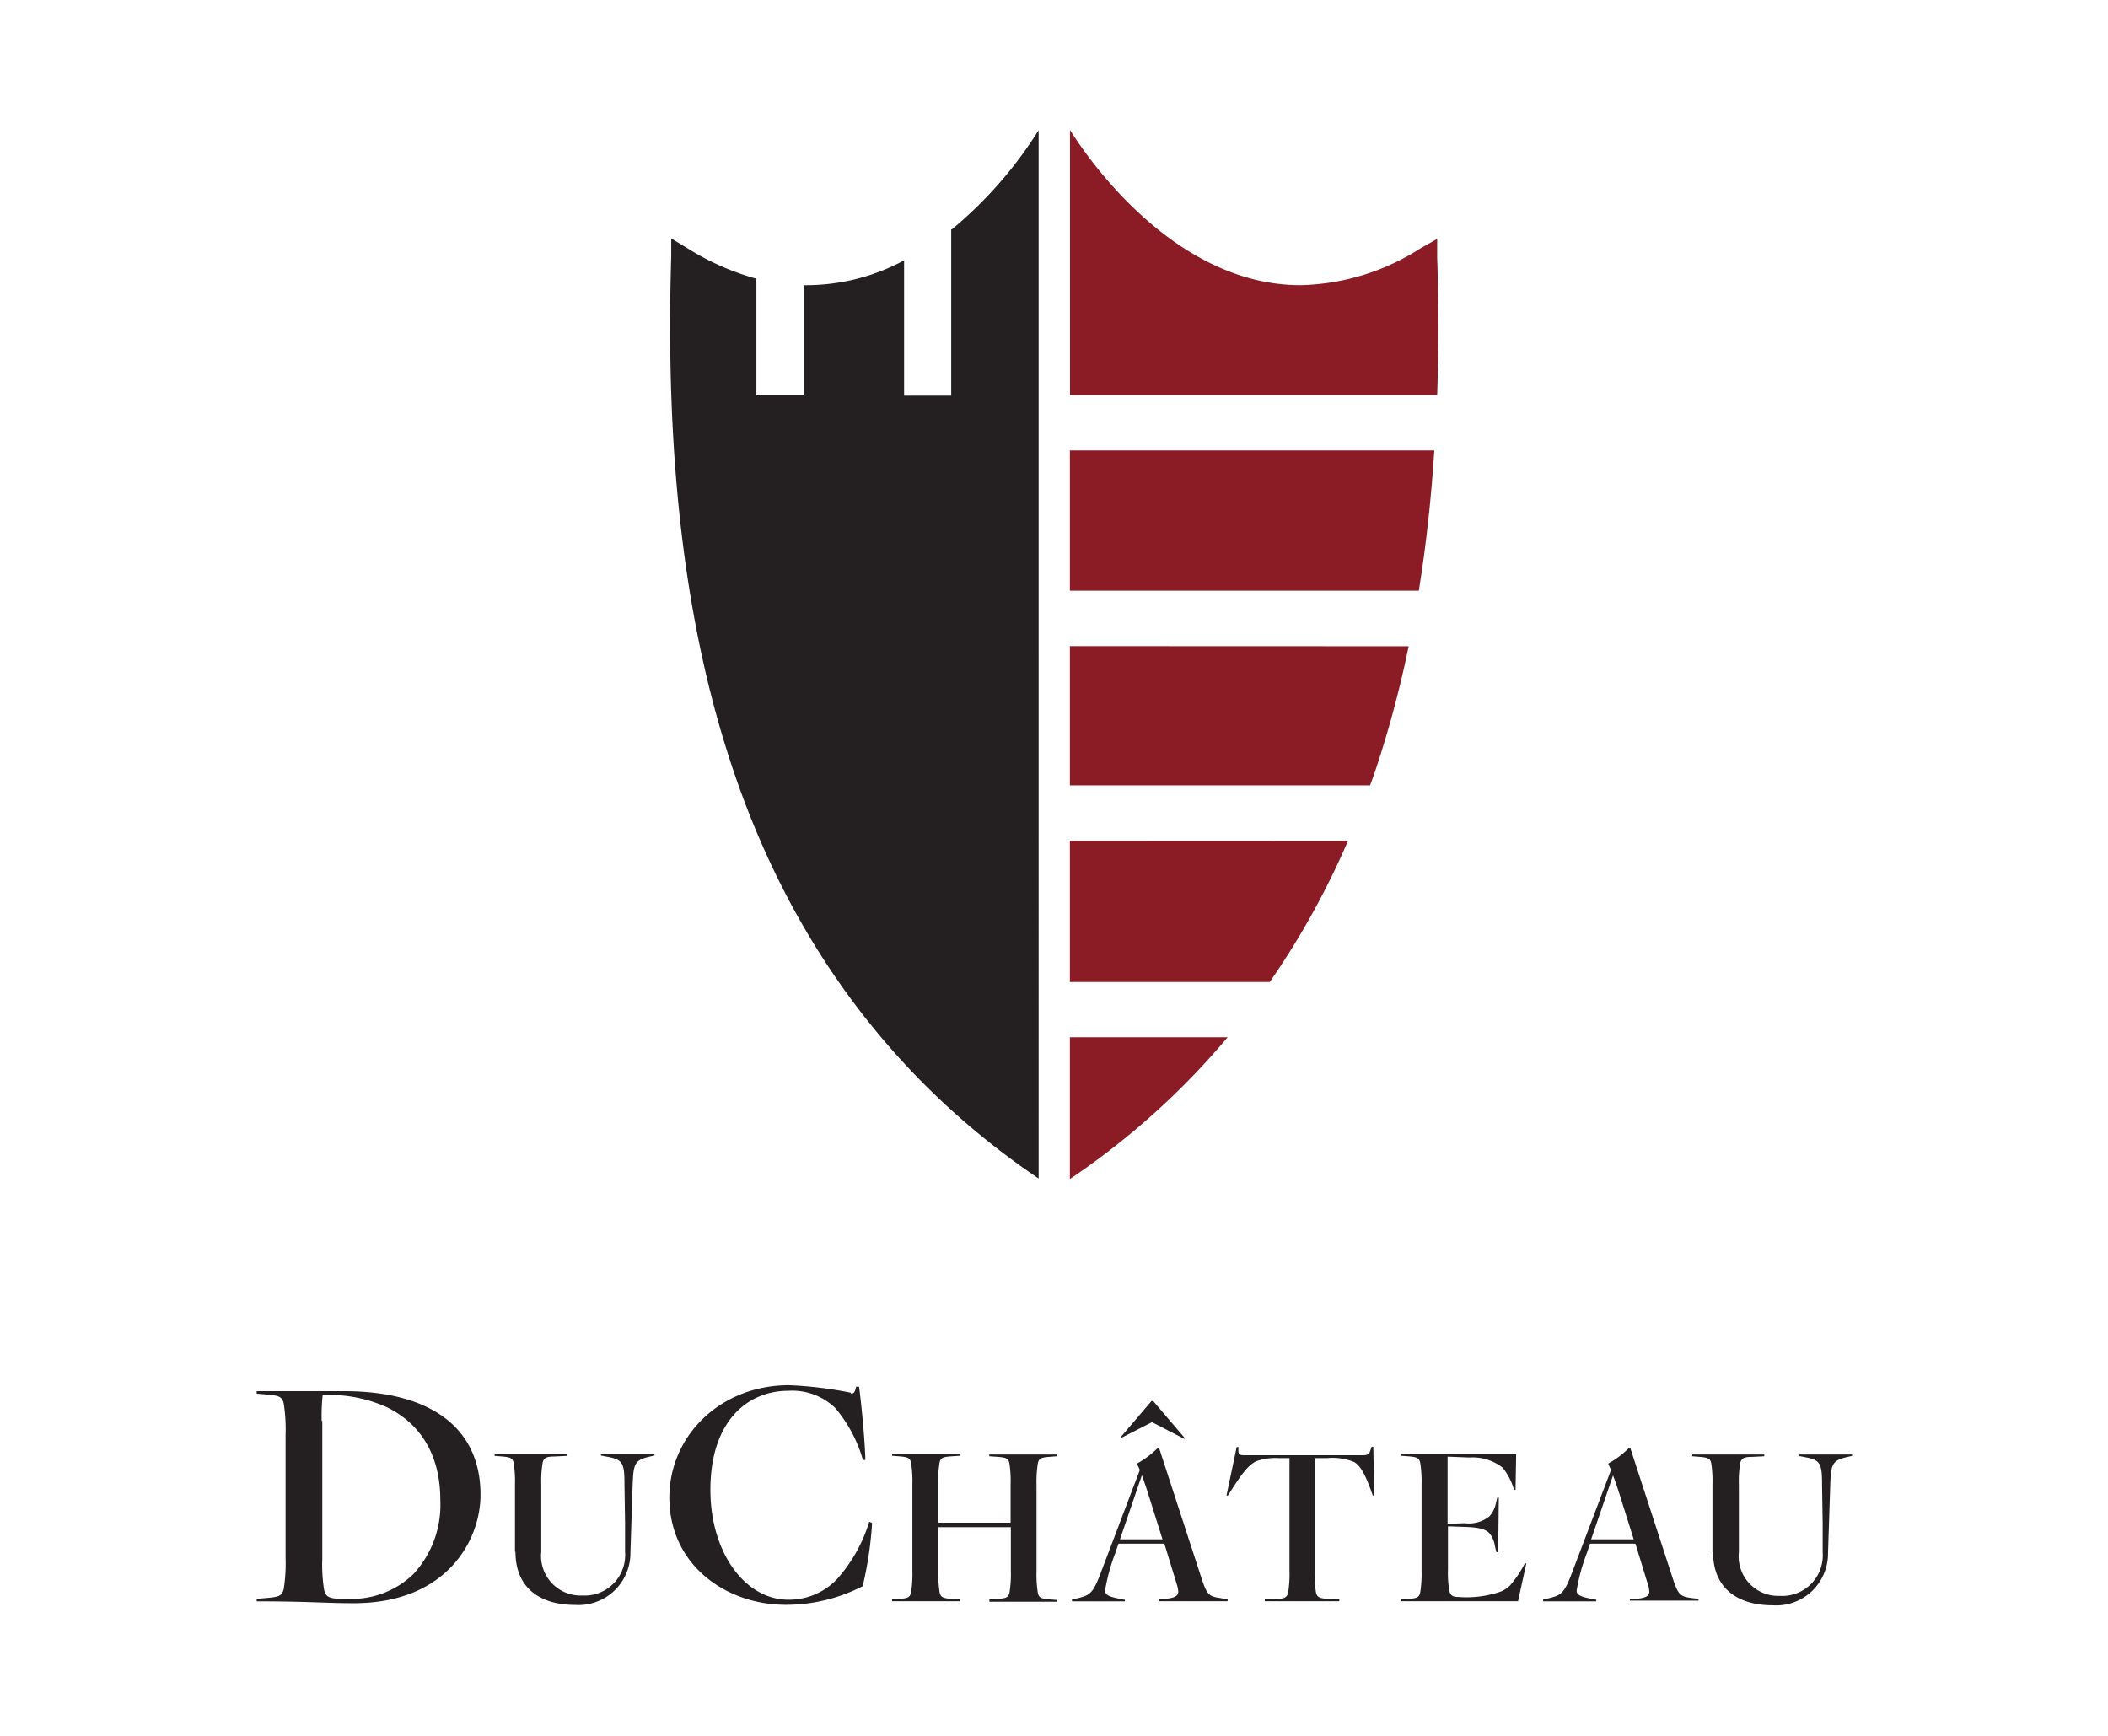
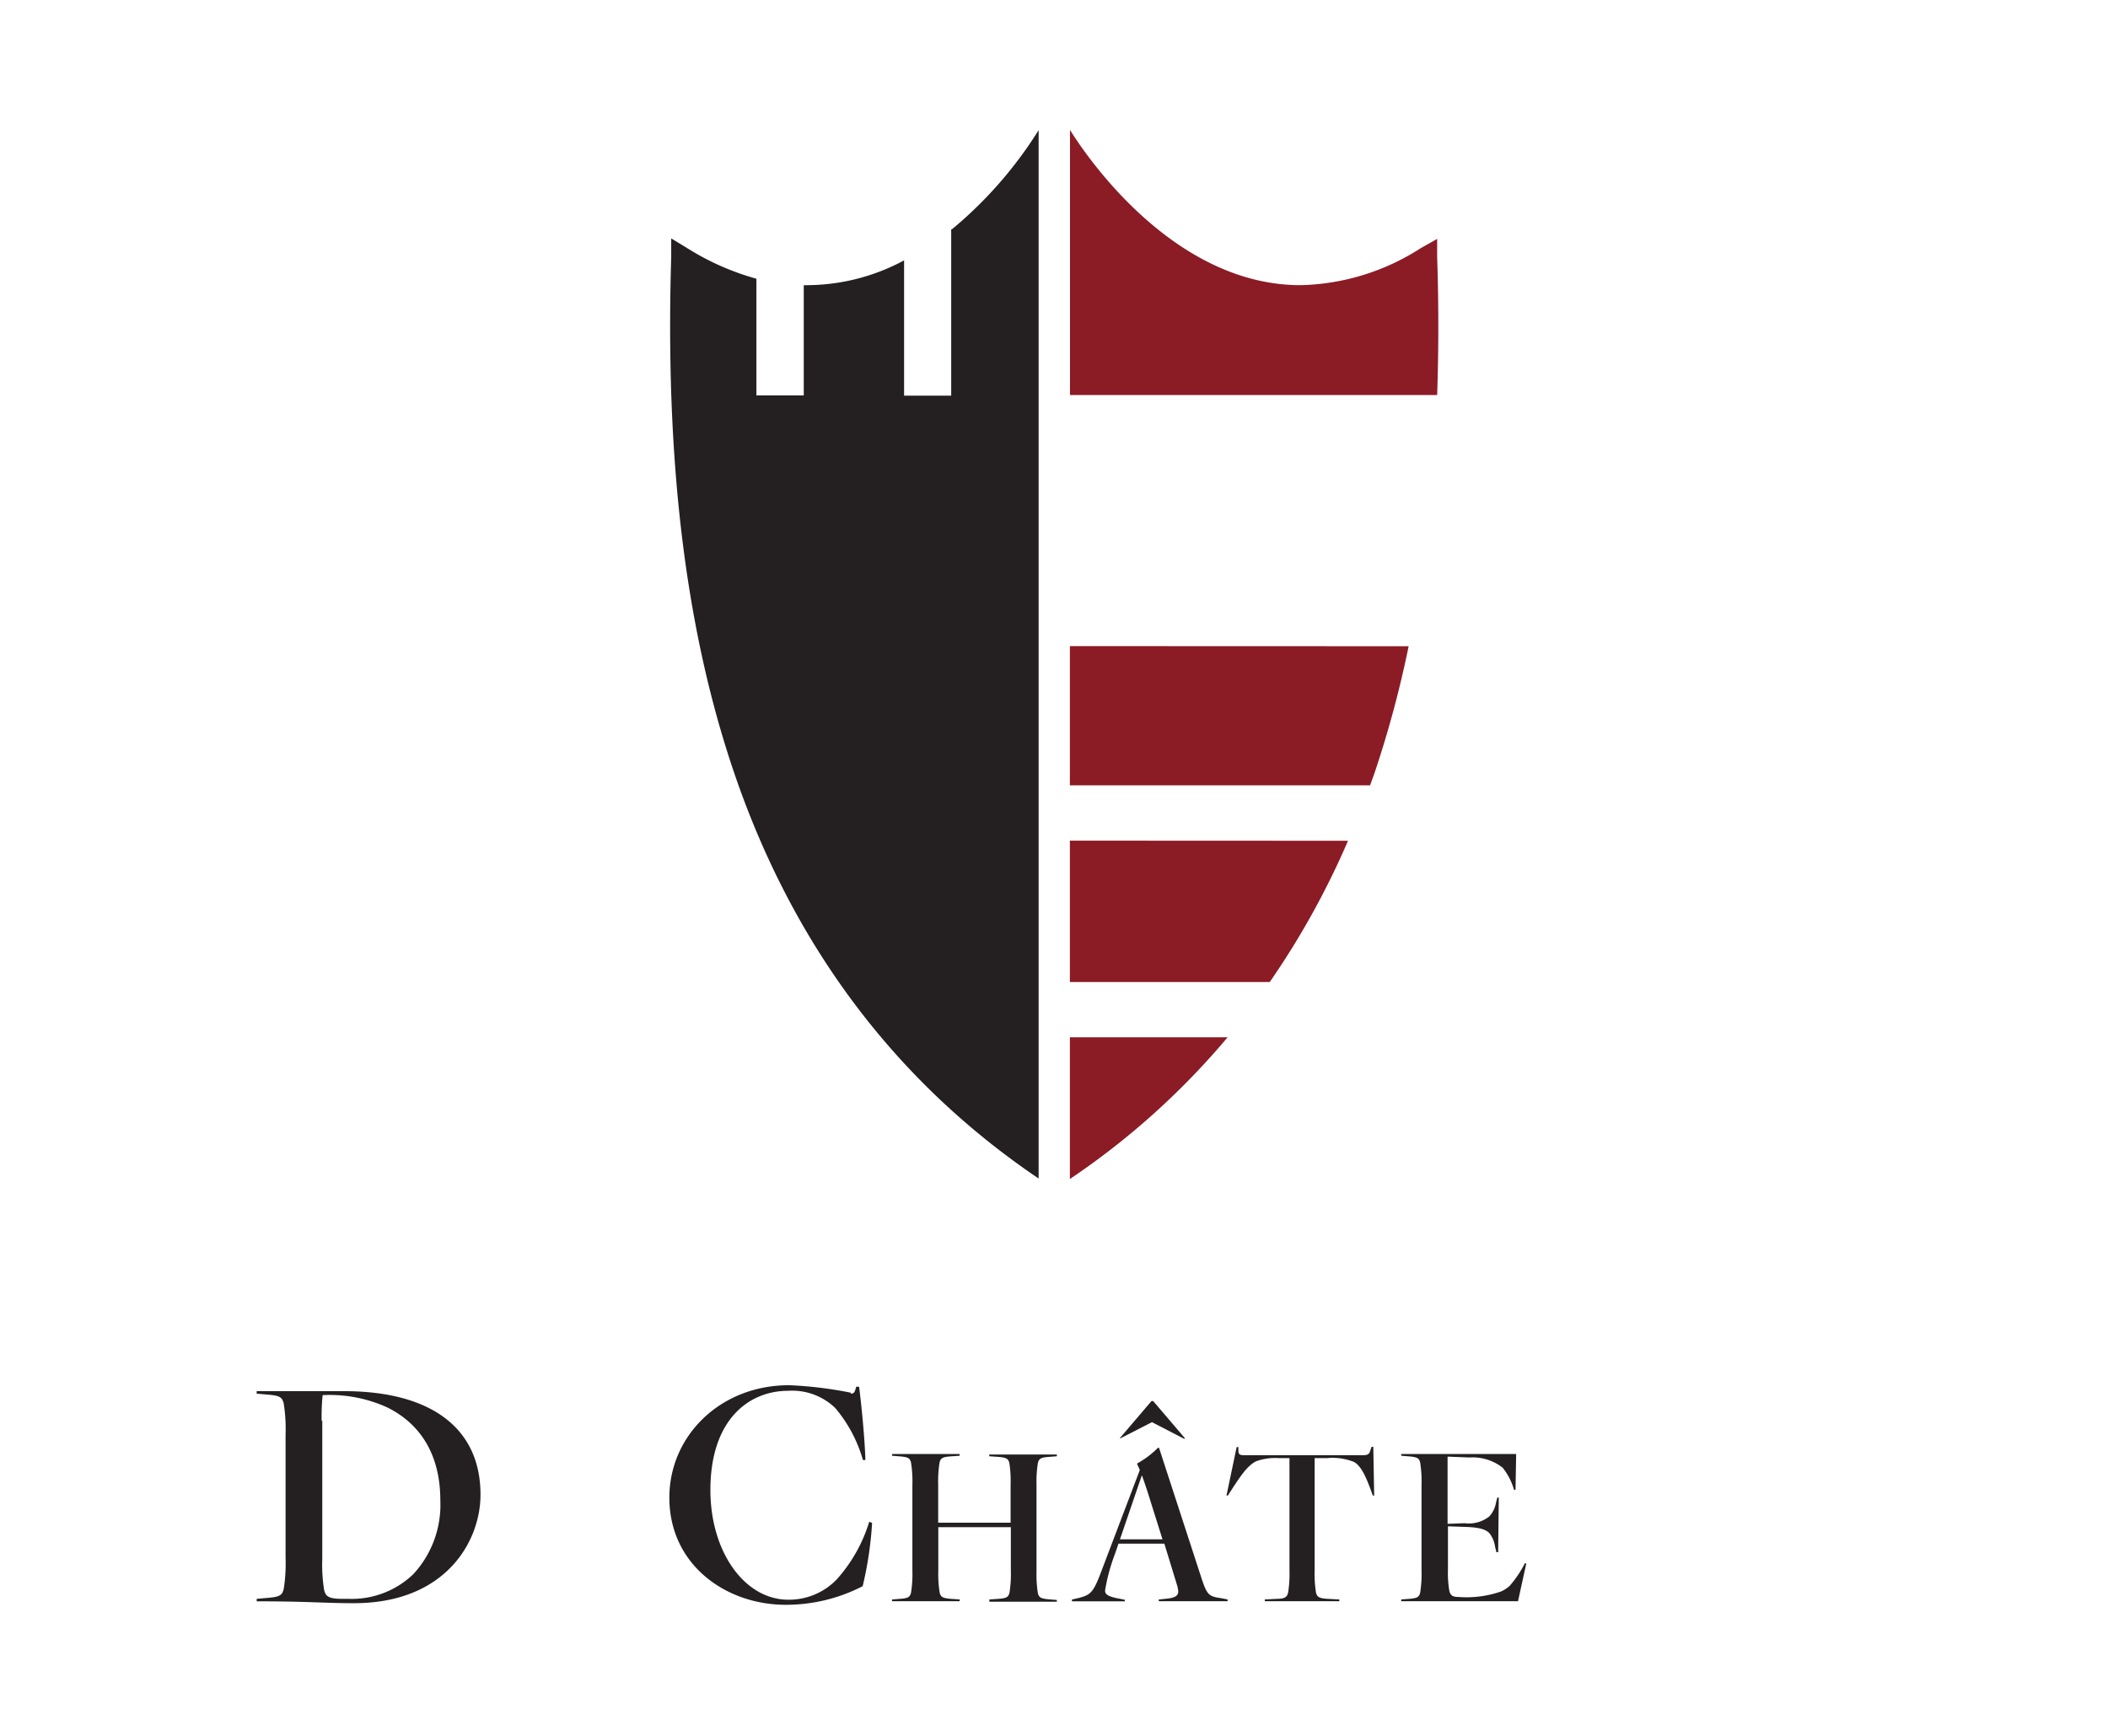
<svg xmlns="http://www.w3.org/2000/svg" viewBox="0 0 170 140">
  <defs>
    <style>.a{fill:none;}.b{fill:#241f20;}.c{fill:#8b1b25;}</style>
  </defs>
  <title>DuChateau_orig_t</title>
-   <rect class="a" width="170" height="140" />
  <path class="b" d="M28.51,129.3c-2.31,0-3.68-.15-7.81-.15v-.2l.91-.08c.94-.08,1.14-.2,1.27-.71a13.32,13.32,0,0,0,.15-2.54v-9.89a13.33,13.33,0,0,0-.15-2.54c-.13-.51-.33-.63-1.27-.71l-.91-.08v-.2h7.05c6.82,0,11,2.84,11,8.35,0,3.78-2.82,8.75-10.2,8.75m-2.56-14.71v11.16a12.85,12.85,0,0,0,.15,2.49c.13.51.35.71,1.47.71h.51a7.15,7.15,0,0,0,5.22-2A8.23,8.23,0,0,0,35.51,121c0-3.63-1.57-6.14-4.26-7.48a11.2,11.2,0,0,0-5.23-1,16.3,16.3,0,0,0-.08,2.08" />
-   <path class="b" d="M41.53,125.15v-5.4a9.46,9.46,0,0,0-.11-1.78c-.09-.36-.23-.44-.89-.5l-.64-.05v-.14h5.81v.14l-1,.05c-.68,0-.85.14-.94.5a9.46,9.46,0,0,0-.11,1.78v5.4a3.19,3.19,0,0,0,3.3,3.53,3.27,3.27,0,0,0,3.46-3.5c0-2,0-.71,0-2.31l-.05-3.14c0-1.67-.12-2-1.28-2.22l-.62-.12v-.11h4.32v.11l-.48.11c-1.12.27-1.22.6-1.28,2.24l-.18,5.47a4.19,4.19,0,0,1-4.46,4.23c-2.75,0-4.81-1.31-4.81-4.28" />
  <path class="b" d="M68.59,112.4c.25,0,.3-.08.38-.28l.08-.28h.23c.2,1.52.46,4.21.51,5.91l-.2,0a11.29,11.29,0,0,0-2.23-4.19,5,5,0,0,0-3.78-1.39c-3.27,0-6.29,2.41-6.29,8,0,5,2.76,8.85,6.29,8.85a5.34,5.34,0,0,0,3.91-1.65,12.34,12.34,0,0,0,2.61-4.64l.23.1a29.45,29.45,0,0,1-.76,5.1,13.5,13.5,0,0,1-6.21,1.5c-4.79,0-9.38-3.2-9.38-8.65,0-4.95,4.08-9.06,9.66-9.06a31.79,31.79,0,0,1,5,.61" />
  <path class="b" d="M77.39,129.14H71.94V129l.64-.05c.66-.05.8-.14.89-.5a9.47,9.47,0,0,0,.11-1.78v-6.93a9.46,9.46,0,0,0-.11-1.78c-.09-.36-.23-.44-.89-.5l-.64-.05v-.14h5.45v.14l-.73.05c-.66.05-.8.14-.89.5a9.45,9.45,0,0,0-.11,1.78v3.07h5.84v-3.07A9.46,9.46,0,0,0,81.4,118c-.09-.36-.23-.44-.89-.5l-.73-.05v-.14h5.45v.14l-.64.05c-.66.05-.8.14-.89.5a9.46,9.46,0,0,0-.11,1.78v6.93a9.47,9.47,0,0,0,.11,1.78c.09.35.23.44.89.5l.64.05v.14H79.79V129l.73-.05c.66-.05.8-.14.89-.5a9.47,9.47,0,0,0,.11-1.78v-3.5H75.67v3.5a9.47,9.47,0,0,0,.11,1.78c.09.35.23.44.89.5l.73.05Z" />
  <path class="b" d="M90.71,129.15H86.45V129l.46-.1c1-.25,1.24-.39,1.88-2.1l3.13-8.24c-.09-.21-.16-.36-.21-.46l0-.07a7.35,7.35,0,0,0,1.67-1.26l.09,0,3.43,10.53c.43,1.3.59,1.46,1.49,1.58L99,129v.14H93.45V129l.68-.07c.66-.07.89-.25.89-.57a2.31,2.31,0,0,0-.12-.59l-1-3.27H90.2l-.28.82a15.09,15.09,0,0,0-.8,2.95c0,.25.09.44.91.62l.69.14ZM90.36,116,90.3,116l2.56-3H93l2.56,3-.05.05-2.61-1.35Zm1.72,3-1.76,5.15h3.43l-1-3.18c-.28-.91-.5-1.55-.67-2" />
  <path class="b" d="M103.14,117.6a4.57,4.57,0,0,0-1.83.25c-.75.37-1.32,1.26-2.29,2.77l-.11,0,.82-3.91.14,0,0,.3c0,.32.16.36.53.36h9.43c.55,0,.59-.11.69-.41l.09-.27h.14l.07,3.93-.11,0c-.51-1.46-.94-2.42-1.54-2.72a4.64,4.64,0,0,0-2.15-.3h-1v9.07a9.46,9.46,0,0,0,.11,1.78c.09.36.27.46.94.5l.94.05v.14H102V129l.94-.05c.68,0,.85-.14.94-.5a9.45,9.45,0,0,0,.11-1.78V117.6Z" />
  <path class="b" d="M122.42,129.14H113V129l.64-.05c.66-.05.8-.14.89-.5a9.46,9.46,0,0,0,.11-1.78v-6.93a9.45,9.45,0,0,0-.11-1.78c-.09-.36-.23-.44-.89-.5l-.64-.05v-.14h9.27l-.05,2.89-.12,0a5.08,5.08,0,0,0-.92-1.79,3.93,3.93,0,0,0-2.68-.82l-1.76-.07v5.42l1.37-.05a2.67,2.67,0,0,0,2-.55,2.21,2.21,0,0,0,.53-1.08l.11-.44.12,0-.05,4.41-.14,0-.11-.44a2.26,2.26,0,0,0-.46-1.1c-.28-.28-.73-.46-1.9-.5l-1.44-.05v3.48a8.63,8.63,0,0,0,.11,1.72c.09.36.25.5.75.5a8.49,8.49,0,0,0,3.41-.44,2.61,2.61,0,0,0,.71-.46,8.87,8.87,0,0,0,1.22-1.81l.12,0Z" />
-   <path class="b" d="M128.71,129.15h-4.26V129l.46-.1c1-.25,1.24-.39,1.88-2.1l3.13-8.24c-.09-.21-.16-.36-.21-.46l0-.07a7.35,7.35,0,0,0,1.67-1.26l.09,0,3.43,10.53c.43,1.3.59,1.46,1.49,1.58l.59.07v.14h-5.54V129l.68-.07c.66-.07.89-.25.89-.57a2.31,2.31,0,0,0-.12-.59l-1-3.27h-3.66l-.28.82a15.09,15.09,0,0,0-.8,2.95c0,.25.09.44.91.62l.69.14ZM130.08,119l-1.76,5.15h3.43l-1-3.18c-.28-.91-.5-1.55-.68-2" />
-   <path class="b" d="M138.1,125.15v-5.4A9.46,9.46,0,0,0,138,118c-.09-.36-.23-.44-.89-.5l-.64-.05v-.14h5.81v.14l-1,.05c-.68,0-.85.14-.94.5a9.34,9.34,0,0,0-.11,1.78v5.4a3.19,3.19,0,0,0,3.3,3.53,3.27,3.27,0,0,0,3.46-3.5c0-2,0-.71,0-2.31l-.05-3.14c0-1.67-.12-2-1.28-2.22l-.62-.12v-.11h4.32v.11l-.48.11c-1.12.27-1.23.6-1.28,2.24l-.18,5.47a4.18,4.18,0,0,1-4.46,4.23c-2.75,0-4.81-1.31-4.81-4.28" />
  <path class="c" d="M86.28,67.8V79.2H102.4a65.43,65.43,0,0,0,6.31-11.39Z" />
  <path class="c" d="M86.28,52.11V63.34h24.21c.11-.31.23-.63.34-.94a86.42,86.42,0,0,0,2.77-10.28Z" />
  <path class="c" d="M115.9,31.86c.12-3.55.13-7.25,0-11.11l0-1.48L114.6,20a18.66,18.66,0,0,1-9.72,3c-10.8,0-18-11.58-18.59-12.52V31.86Z" />
  <path class="c" d="M86.28,83.66V95.09A61.27,61.27,0,0,0,99,83.66Z" />
-   <path class="c" d="M86.28,36.33V47.64h28.14q.87-5.38,1.25-11.31Z" />
  <path class="b" d="M76.71,18.48V31.91h-3.8V21a16.64,16.64,0,0,1-7.79,2h-.3v8.89H61V22.48A21,21,0,0,1,55.4,20l-1.27-.77,0,1.48c-.5,16.51,1.16,30.12,5.08,41.63,4.74,13.91,13,24.9,24.55,32.71V10.5a33.34,33.34,0,0,1-7,8" />
</svg>